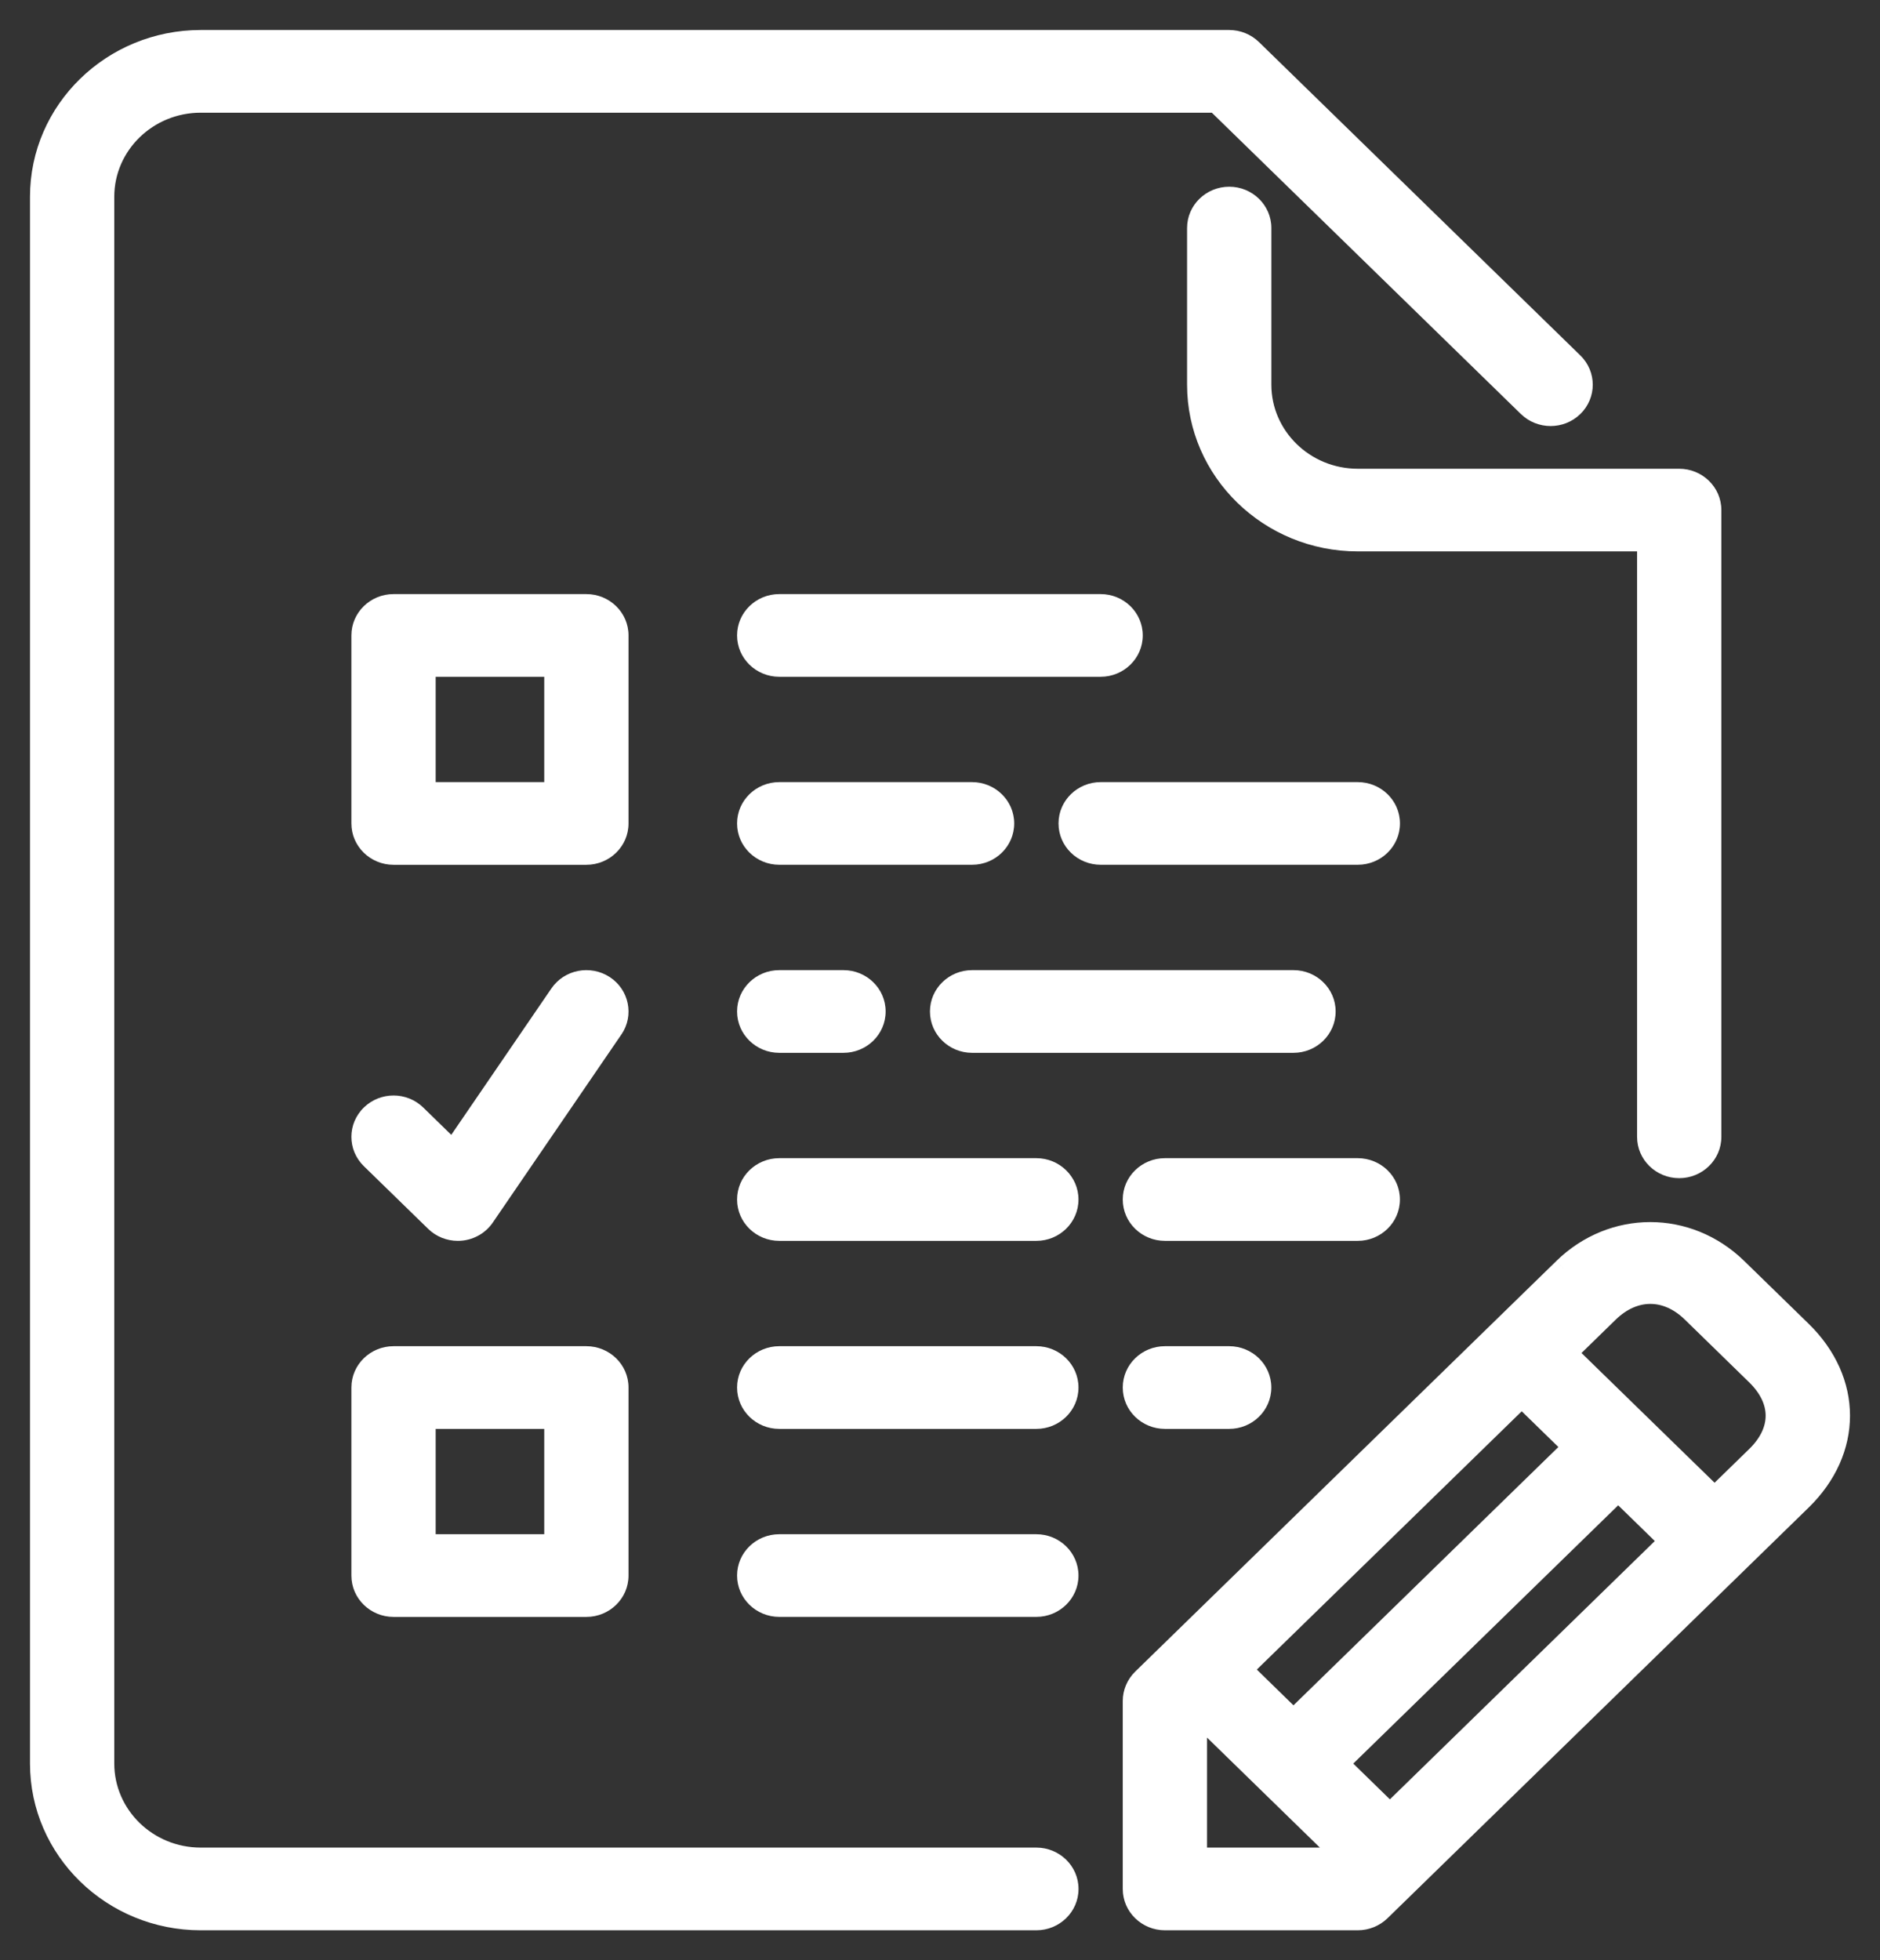
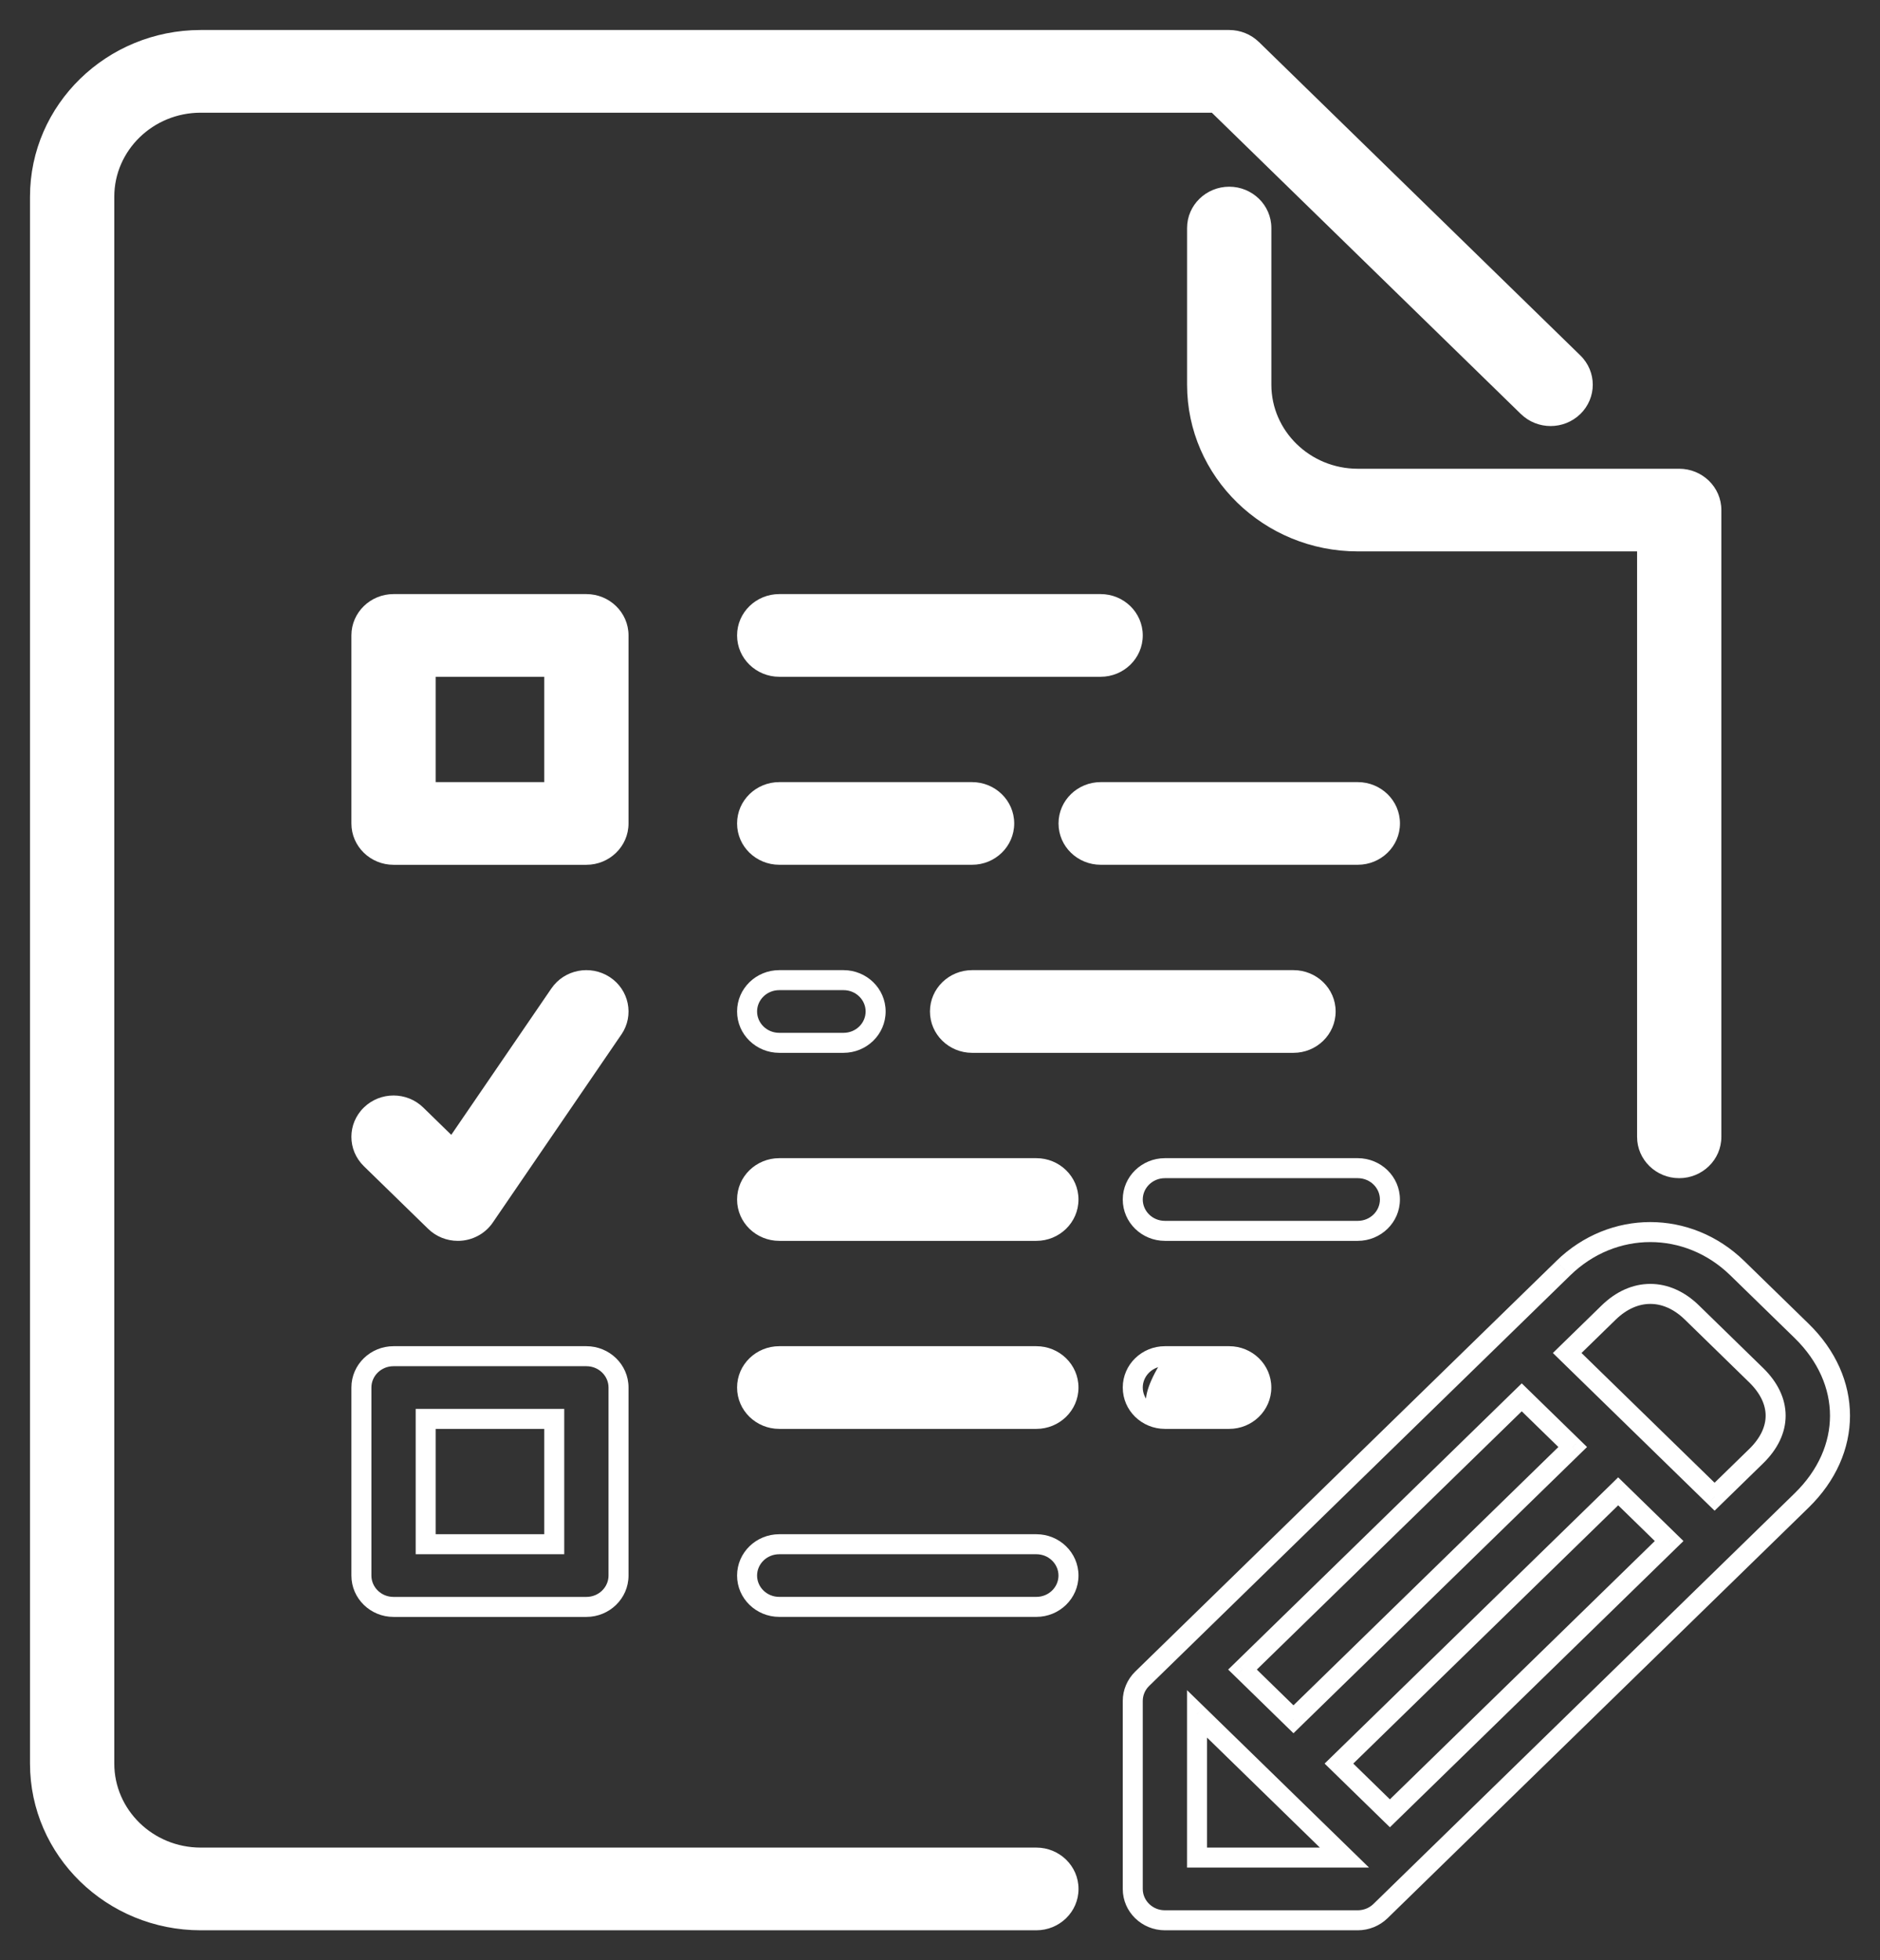
<svg xmlns="http://www.w3.org/2000/svg" width="47" height="49" viewBox="0 0 47 49" fill="none">
  <rect x="0" y="0" width="47" height="49" fill="#333333" stroke="none" />
-   <path d="M33.748 28.983C33.748 28.551 33.388 28.2 32.944 28.2H28.123C27.679 28.2 27.319 28.551 27.319 28.983C27.319 29.416 27.679 29.767 28.123 29.767H32.944C33.388 29.767 33.748 29.416 33.748 28.983Z" transform="translate(1 1)" fill="white" />
  <path d="M30.534 8.617V4.7C30.534 4.268 30.174 3.917 29.731 3.917C29.287 3.917 28.927 4.268 28.927 4.7V8.617C28.927 10.776 30.73 12.533 32.945 12.533H40.177V27.417C40.177 27.849 40.537 28.2 40.98 28.2C41.424 28.2 41.784 27.849 41.784 27.417V11.75C41.784 11.318 41.424 10.967 40.98 10.967H32.945C31.616 10.967 30.534 9.912 30.534 8.617Z" transform="translate(1 1)" fill="white" />
  <path d="M32.945 18.8H26.517C26.073 18.8 25.713 19.151 25.713 19.583C25.713 20.016 26.073 20.366 26.517 20.366H32.945C33.389 20.366 33.749 20.016 33.749 19.583C33.749 19.151 33.389 18.8 32.945 18.8Z" transform="translate(1 1)" fill="white" />
  <path d="M24.105 19.583C24.105 19.151 23.745 18.8 23.302 18.8H18.481C18.037 18.8 17.677 19.151 17.677 19.583C17.677 20.016 18.037 20.366 18.481 20.366H23.302C23.745 20.367 24.105 20.016 24.105 19.583Z" transform="translate(1 1)" fill="white" />
-   <path d="M18.481 23.5C18.037 23.5 17.677 23.851 17.677 24.283C17.677 24.716 18.037 25.067 18.481 25.067H20.088C20.531 25.067 20.891 24.716 20.891 24.283C20.891 23.851 20.531 23.5 20.088 23.5H18.481Z" transform="translate(1 1)" fill="white" />
  <path d="M18.481 15.667H26.516C26.959 15.667 27.319 15.316 27.319 14.883C27.319 14.451 26.959 14.1 26.516 14.1H18.481C18.037 14.1 17.677 14.451 17.677 14.883C17.677 15.316 18.037 15.667 18.481 15.667Z" transform="translate(1 1)" fill="white" />
  <path d="M23.302 25.067H31.338C31.781 25.067 32.141 24.716 32.141 24.283C32.141 23.851 31.781 23.5 31.338 23.5H23.302C22.859 23.5 22.499 23.851 22.499 24.283C22.499 24.716 22.859 25.067 23.302 25.067Z" transform="translate(1 1)" fill="white" />
-   <path d="M28.123 32.9C27.679 32.9 27.319 33.251 27.319 33.683C27.319 34.116 27.679 34.467 28.123 34.467H29.73C30.173 34.467 30.533 34.116 30.533 33.683C30.533 33.251 30.173 32.9 29.73 32.9H28.123Z" transform="translate(1 1)" fill="white" />
+   <path d="M28.123 32.9C27.319 34.116 27.679 34.467 28.123 34.467H29.73C30.173 34.467 30.533 34.116 30.533 33.683C30.533 33.251 30.173 32.9 29.73 32.9H28.123Z" transform="translate(1 1)" fill="white" />
  <path d="M24.909 28.2H18.481C18.037 28.2 17.677 28.551 17.677 28.983C17.677 29.416 18.037 29.767 18.481 29.767H24.909C25.352 29.767 25.712 29.416 25.712 28.983C25.712 28.551 25.352 28.2 24.909 28.2Z" transform="translate(1 1)" fill="white" />
  <path d="M24.909 32.9H18.481C18.037 32.9 17.677 33.251 17.677 33.683C17.677 34.116 18.037 34.467 18.481 34.467H24.909C25.352 34.467 25.712 34.116 25.712 33.683C25.712 33.251 25.352 32.9 24.909 32.9Z" transform="translate(1 1)" fill="white" />
-   <path d="M44.04 32.266L42.433 30.7C41.198 29.496 39.316 29.498 38.083 30.7L27.555 40.963C27.404 41.109 27.319 41.309 27.319 41.517V46.217C27.319 46.649 27.679 47 28.123 47H32.944C33.157 47 33.362 46.917 33.512 46.77L44.04 36.507C45.32 35.259 45.32 33.515 44.04 32.266ZM37.044 33.928L38.318 35.17L31.337 41.976L30.062 40.733L37.044 33.928ZM28.926 45.433V41.841L32.611 45.433H28.926ZM33.748 44.326L32.473 43.083L39.454 36.278L40.729 37.52L33.748 44.326ZM42.904 35.4L41.865 36.413L38.18 32.82L39.219 31.807C39.853 31.189 40.659 31.186 41.297 31.807L42.904 33.374C43.554 34.008 43.554 34.766 42.904 35.4Z" transform="translate(1 1)" fill="white" />
  <path d="M24.909 45.433H4.018C2.689 45.433 1.607 44.379 1.607 43.083V3.917C1.607 2.621 2.689 1.567 4.018 1.567H29.398L37.197 9.17C37.511 9.477 38.019 9.477 38.334 9.17C38.648 8.864 38.648 8.369 38.334 8.063L30.298 0.229C30.148 0.082 29.943 0 29.73 0H4.018C1.802 0 0 1.757 0 3.917V43.083C0 45.243 1.802 47 4.018 47H24.909C25.353 47 25.713 46.649 25.713 46.217C25.713 45.784 25.353 45.433 24.909 45.433Z" transform="translate(1 1)" fill="white" />
-   <path d="M24.909 37.6H18.481C18.037 37.6 17.677 37.951 17.677 38.383C17.677 38.816 18.037 39.166 18.481 39.166H24.909C25.352 39.166 25.712 38.816 25.712 38.383C25.712 37.951 25.352 37.6 24.909 37.6Z" transform="translate(1 1)" fill="white" />
  <path d="M14.463 14.883C14.463 14.451 14.103 14.1 13.659 14.1H8.838C8.395 14.1 8.035 14.451 8.035 14.883V19.583C8.035 20.016 8.395 20.367 8.838 20.367H13.659C14.103 20.367 14.463 20.016 14.463 19.583V14.883ZM12.856 18.8H9.642V15.667H12.856V18.8Z" transform="translate(1 1)" fill="white" />
-   <path d="M8.838 39.167H13.659C14.103 39.167 14.463 38.816 14.463 38.383V33.683C14.463 33.251 14.103 32.9 13.659 32.9H8.838C8.395 32.9 8.035 33.251 8.035 33.683V38.383C8.035 38.816 8.395 39.167 8.838 39.167ZM9.642 34.467H12.856V37.6H9.642V34.467Z" transform="translate(1 1)" fill="white" />
  <path d="M9.877 29.537C10.028 29.684 10.233 29.767 10.445 29.767C10.472 29.767 10.498 29.766 10.525 29.763C10.764 29.74 10.981 29.613 11.114 29.418L14.328 24.718C14.574 24.358 14.474 23.871 14.105 23.632C13.735 23.391 13.238 23.489 12.991 23.849L10.321 27.754L9.406 26.863C9.092 26.557 8.584 26.557 8.27 26.863C7.956 27.169 7.956 27.664 8.27 27.971L9.877 29.537Z" transform="translate(1 1)" fill="white" />
  <path d="M32.944 29.767L32.944 29.517H32.944V29.767ZM40.177 12.533H40.427V12.283H40.177V12.533ZM33.749 19.583L33.499 19.583V19.583H33.749ZM23.302 20.366L23.302 20.116H23.302V20.366ZM22.499 24.283H22.749H22.499ZM44.04 32.266L44.214 32.087L44.214 32.087L44.04 32.266ZM42.433 30.7L42.607 30.521V30.521L42.433 30.7ZM38.083 30.7L37.908 30.52L37.908 30.521L38.083 30.7ZM27.555 40.963L27.729 41.142L27.555 40.963ZM33.512 46.77L33.687 46.95L33.512 46.77ZM44.04 36.507L43.865 36.328L44.04 36.507ZM37.044 33.928L37.218 33.749L37.044 33.579L36.869 33.749L37.044 33.928ZM38.318 35.17L38.492 35.349L38.676 35.17L38.492 34.991L38.318 35.17ZM31.337 41.976L31.162 42.155L31.337 42.325L31.511 42.155L31.337 41.976ZM30.062 40.733L29.888 40.554L29.704 40.733L29.888 40.912L30.062 40.733ZM28.926 45.433H28.676V45.683H28.926V45.433ZM28.926 41.841L29.101 41.662L28.676 41.248V41.841H28.926ZM32.611 45.433V45.683H33.226L32.786 45.254L32.611 45.433ZM33.748 44.326L33.573 44.505L33.748 44.675L33.922 44.505L33.748 44.326ZM32.473 43.083L32.299 42.904L32.115 43.083L32.299 43.262L32.473 43.083ZM39.454 36.278L39.629 36.099L39.454 35.928L39.28 36.099L39.454 36.278ZM40.729 37.52L40.903 37.699L41.087 37.52L40.903 37.341L40.729 37.52ZM42.904 35.4L43.078 35.579L43.078 35.579L42.904 35.4ZM41.865 36.413L41.69 36.592L41.865 36.762L42.039 36.592L41.865 36.413ZM38.18 32.82L38.005 32.641L37.822 32.82L38.005 32.999L38.18 32.82ZM39.219 31.807L39.044 31.628L39.044 31.628L39.219 31.807ZM41.297 31.807L41.471 31.628L41.471 31.628L41.297 31.807ZM42.904 33.374L43.078 33.195L43.078 33.195L42.904 33.374ZM29.398 1.567L29.572 1.388L29.499 1.317H29.398V1.567ZM37.197 9.17L37.372 8.992L37.372 8.991L37.197 9.17ZM38.334 9.17L38.159 8.991L38.159 8.992L38.334 9.17ZM38.334 8.063L38.159 8.242L38.159 8.242L38.334 8.063ZM30.298 0.229L30.123 0.408L30.124 0.409L30.298 0.229ZM12.856 18.8V19.05H13.106V18.8H12.856ZM9.642 18.8H9.392V19.05H9.642V18.8ZM9.642 15.667V15.417H9.392V15.667H9.642ZM12.856 15.667H13.106V15.417H12.856V15.667ZM8.035 38.383H8.285H8.035ZM9.642 34.467V34.217H9.392V34.467H9.642ZM12.856 34.467H13.106V34.217H12.856V34.467ZM12.856 37.6V37.85H13.106V37.6H12.856ZM9.642 37.6H9.392V37.85H9.642V37.6ZM9.877 29.537L10.052 29.358L9.877 29.537ZM10.525 29.763L10.502 29.514L10.496 29.515L10.525 29.763ZM11.114 29.418L11.32 29.559L11.32 29.559L11.114 29.418ZM14.328 24.718L14.534 24.859L14.535 24.859L14.328 24.718ZM14.105 23.632L14.242 23.422L14.242 23.422L14.105 23.632ZM12.991 23.849L12.785 23.707L12.785 23.707L12.991 23.849ZM10.321 27.754L10.146 27.933L10.359 28.14L10.527 27.895L10.321 27.754ZM9.406 26.863L9.232 27.042L9.232 27.042L9.406 26.863ZM8.27 27.971L8.445 27.792L8.445 27.791L8.27 27.971ZM33.998 28.983C33.998 28.407 33.52 27.95 32.944 27.95V28.45C33.255 28.45 33.498 28.695 33.498 28.983H33.998ZM32.944 27.95H28.123V28.45H32.944V27.95ZM28.123 27.95C27.547 27.95 27.069 28.407 27.069 28.983H27.569C27.569 28.695 27.811 28.45 28.123 28.45V27.95ZM27.069 28.983C27.069 29.56 27.547 30.017 28.123 30.017V29.517C27.811 29.517 27.569 29.272 27.569 28.983H27.069ZM28.123 30.017H32.944V29.517H28.123V30.017ZM32.944 30.017C33.52 30.017 33.998 29.56 33.998 28.983H33.498C33.498 29.272 33.255 29.517 32.944 29.517L32.944 30.017ZM30.784 8.617V4.7H30.284V8.617H30.784ZM30.784 4.7C30.784 4.124 30.306 3.667 29.731 3.667V4.167C30.042 4.167 30.284 4.412 30.284 4.7H30.784ZM29.731 3.667C29.155 3.667 28.677 4.124 28.677 4.7H29.177C29.177 4.412 29.419 4.167 29.731 4.167V3.667ZM28.677 4.7V8.617H29.177V4.7H28.677ZM28.677 8.617C28.677 10.92 30.598 12.783 32.945 12.783V12.283C30.862 12.283 29.177 10.632 29.177 8.617H28.677ZM32.945 12.783H40.177V12.283H32.945V12.783ZM39.927 12.533V27.417H40.427V12.533H39.927ZM39.927 27.417C39.927 27.993 40.404 28.45 40.98 28.45V27.95C40.669 27.95 40.427 27.705 40.427 27.417H39.927ZM40.98 28.45C41.556 28.45 42.034 27.993 42.034 27.417H41.534C41.534 27.705 41.291 27.95 40.98 27.95V28.45ZM42.034 27.417V11.75H41.534V27.417H42.034ZM42.034 11.75C42.034 11.174 41.556 10.717 40.98 10.717V11.217C41.291 11.217 41.534 11.462 41.534 11.75H42.034ZM40.98 10.717H32.945V11.217H40.98V10.717ZM32.945 10.717C31.748 10.717 30.784 9.768 30.784 8.617H30.284C30.284 10.056 31.484 11.217 32.945 11.217V10.717ZM32.945 18.55H26.517V19.05H32.945V18.55ZM26.517 18.55C25.941 18.55 25.463 19.007 25.463 19.583H25.963C25.963 19.295 26.205 19.05 26.517 19.05V18.55ZM25.463 19.583C25.463 20.16 25.941 20.616 26.517 20.616V20.116C26.205 20.116 25.963 19.872 25.963 19.583H25.463ZM26.517 20.616H32.945V20.116H26.517V20.616ZM32.945 20.616C33.521 20.616 33.999 20.16 33.999 19.583H33.499C33.499 19.872 33.257 20.116 32.945 20.116V20.616ZM33.999 19.583C33.999 19.007 33.521 18.55 32.945 18.55V19.05C33.257 19.05 33.499 19.295 33.499 19.583L33.999 19.583ZM24.355 19.583C24.355 19.007 23.877 18.55 23.302 18.55V19.05C23.613 19.05 23.855 19.295 23.855 19.583H24.355ZM23.302 18.55H18.481V19.05H23.302V18.55ZM18.481 18.55C17.905 18.55 17.427 19.007 17.427 19.583H17.927C17.927 19.295 18.169 19.05 18.481 19.05V18.55ZM17.427 19.583C17.427 20.16 17.905 20.616 18.481 20.616V20.116C18.169 20.116 17.927 19.872 17.927 19.583H17.427ZM18.481 20.616H23.302V20.116H18.481V20.616ZM23.302 20.616C23.877 20.617 24.355 20.16 24.355 19.583H23.855C23.855 19.872 23.613 20.117 23.302 20.116L23.302 20.616ZM18.481 23.25C17.905 23.25 17.427 23.707 17.427 24.283H17.927C17.927 23.995 18.169 23.75 18.481 23.75V23.25ZM17.427 24.283C17.427 24.86 17.905 25.317 18.481 25.317V24.817C18.169 24.817 17.927 24.572 17.927 24.283H17.427ZM18.481 25.317H20.088V24.817H18.481V25.317ZM20.088 25.317C20.663 25.317 21.141 24.86 21.141 24.283H20.641C20.641 24.572 20.399 24.817 20.088 24.817V25.317ZM21.141 24.283C21.141 23.707 20.663 23.25 20.088 23.25V23.75C20.399 23.75 20.641 23.995 20.641 24.283H21.141ZM20.088 23.25H18.481V23.75H20.088V23.25ZM18.481 15.917H26.516V15.417H18.481V15.917ZM26.516 15.917C27.091 15.917 27.569 15.46 27.569 14.883H27.069C27.069 15.172 26.827 15.417 26.516 15.417V15.917ZM27.569 14.883C27.569 14.307 27.091 13.85 26.516 13.85V14.35C26.827 14.35 27.069 14.595 27.069 14.883H27.569ZM26.516 13.85H18.481V14.35H26.516V13.85ZM18.481 13.85C17.905 13.85 17.427 14.307 17.427 14.883H17.927C17.927 14.595 18.169 14.35 18.481 14.35V13.85ZM17.427 14.883C17.427 15.46 17.905 15.917 18.481 15.917V15.417C18.169 15.417 17.927 15.172 17.927 14.883H17.427ZM23.302 25.317H31.338V24.817H23.302V25.317ZM31.338 25.317C31.913 25.317 32.391 24.86 32.391 24.283H31.891C31.891 24.572 31.649 24.817 31.338 24.817V25.317ZM32.391 24.283C32.391 23.707 31.913 23.25 31.338 23.25V23.75C31.649 23.75 31.891 23.995 31.891 24.283H32.391ZM31.338 23.25H23.302V23.75H31.338V23.25ZM23.302 23.25C22.727 23.25 22.249 23.707 22.249 24.283H22.749C22.749 23.995 22.991 23.75 23.302 23.75V23.25ZM22.249 24.283C22.249 24.86 22.727 25.317 23.302 25.317V24.817C22.991 24.817 22.749 24.572 22.749 24.283H22.249ZM28.123 32.65C27.547 32.65 27.069 33.107 27.069 33.683H27.569C27.569 33.395 27.811 33.15 28.123 33.15V32.65ZM27.069 33.683C27.069 34.26 27.547 34.717 28.123 34.717V34.217C27.811 34.217 27.569 33.971 27.569 33.683H27.069ZM28.123 34.717H29.73V34.217H28.123V34.717ZM29.73 34.717C30.305 34.717 30.783 34.26 30.783 33.683H30.283C30.283 33.971 30.041 34.217 29.73 34.217V34.717ZM30.783 33.683C30.783 33.107 30.305 32.65 29.73 32.65V33.15C30.041 33.15 30.283 33.395 30.283 33.683H30.783ZM29.73 32.65H28.123V33.15H29.73V32.65ZM24.909 27.95H18.481V28.45H24.909V27.95ZM18.481 27.95C17.905 27.95 17.427 28.407 17.427 28.983H17.927C17.927 28.695 18.169 28.45 18.481 28.45V27.95ZM17.427 28.983C17.427 29.56 17.905 30.017 18.481 30.017V29.517C18.169 29.517 17.927 29.272 17.927 28.983H17.427ZM18.481 30.017H24.909V29.517H18.481V30.017ZM24.909 30.017C25.485 30.017 25.962 29.56 25.962 28.983H25.462C25.462 29.272 25.22 29.517 24.909 29.517V30.017ZM25.962 28.983C25.962 28.407 25.485 27.95 24.909 27.95V28.45C25.22 28.45 25.462 28.695 25.462 28.983H25.962ZM24.909 32.65H18.481V33.15H24.909V32.65ZM18.481 32.65C17.905 32.65 17.427 33.107 17.427 33.683H17.927C17.927 33.395 18.169 33.15 18.481 33.15V32.65ZM17.427 33.683C17.427 34.26 17.905 34.717 18.481 34.717V34.217C18.169 34.217 17.927 33.971 17.927 33.683H17.427ZM18.481 34.717H24.909V34.217H18.481V34.717ZM24.909 34.717C25.485 34.717 25.962 34.26 25.962 33.683H25.462C25.462 33.971 25.22 34.217 24.909 34.217V34.717ZM25.962 33.683C25.962 33.107 25.485 32.65 24.909 32.65V33.15C25.22 33.15 25.462 33.395 25.462 33.683H25.962ZM44.214 32.087L42.607 30.521L42.258 30.879L43.865 32.445L44.214 32.087ZM42.607 30.521C41.275 29.222 39.238 29.224 37.908 30.52L38.257 30.879C39.393 29.771 41.12 29.769 42.258 30.879L42.607 30.521ZM37.908 30.521L27.38 40.784L27.729 41.142L38.257 30.879L37.908 30.521ZM27.38 40.784C27.183 40.977 27.069 41.241 27.069 41.517H27.569C27.569 41.378 27.626 41.242 27.729 41.142L27.38 40.784ZM27.069 41.517V46.217H27.569V41.517H27.069ZM27.069 46.217C27.069 46.793 27.547 47.25 28.123 47.25V46.75C27.811 46.75 27.569 46.505 27.569 46.217H27.069ZM28.123 47.25H32.944V46.75H28.123V47.25ZM32.944 47.25C33.221 47.25 33.489 47.142 33.687 46.95L33.337 46.591C33.234 46.692 33.092 46.75 32.944 46.75V47.25ZM33.687 46.95L44.214 36.686L43.865 36.328L33.337 46.591L33.687 46.95ZM44.214 36.686C44.897 36.021 45.25 35.21 45.25 34.387C45.25 33.564 44.897 32.753 44.214 32.087L43.865 32.445C44.462 33.028 44.75 33.714 44.75 34.387C44.75 35.06 44.463 35.746 43.865 36.328L44.214 36.686ZM36.869 34.107L38.143 35.349L38.492 34.991L37.218 33.749L36.869 34.107ZM38.143 34.991L31.162 41.797L31.511 42.155L38.492 35.349L38.143 34.991ZM31.511 41.797L30.237 40.554L29.888 40.912L31.162 42.155L31.511 41.797ZM30.237 40.912L37.218 34.107L36.869 33.749L29.888 40.554L30.237 40.912ZM29.176 45.433V41.841H28.676V45.433H29.176ZM28.752 42.02L32.437 45.612L32.786 45.254L29.101 41.662L28.752 42.02ZM32.611 45.183H28.926V45.683H32.611V45.183ZM33.922 44.147L32.648 42.904L32.299 43.262L33.573 44.505L33.922 44.147ZM32.648 43.262L39.629 36.457L39.28 36.099L32.299 42.904L32.648 43.262ZM39.28 36.457L40.554 37.699L40.903 37.341L39.629 36.099L39.28 36.457ZM40.554 37.341L33.573 44.147L33.922 44.505L40.903 37.699L40.554 37.341ZM42.729 35.221L41.69 36.233L42.039 36.592L43.078 35.579L42.729 35.221ZM42.039 36.233L38.354 32.641L38.005 32.999L41.69 36.592L42.039 36.233ZM38.354 32.999L39.393 31.986L39.044 31.628L38.005 32.641L38.354 32.999ZM39.393 31.986C39.672 31.715 39.972 31.593 40.257 31.593C40.541 31.592 40.842 31.713 41.122 31.986L41.471 31.628C41.114 31.28 40.692 31.092 40.256 31.093C39.82 31.093 39.4 31.282 39.044 31.628L39.393 31.986ZM41.122 31.986L42.729 33.553L43.078 33.195L41.471 31.628L41.122 31.986ZM42.729 33.553C43.019 33.836 43.141 34.123 43.141 34.387C43.141 34.652 43.019 34.938 42.729 35.221L43.078 35.579C43.439 35.227 43.641 34.818 43.641 34.387C43.641 33.956 43.439 33.547 43.078 33.195L42.729 33.553ZM24.909 45.183H4.018V45.683H24.909V45.183ZM4.018 45.183C2.821 45.183 1.857 44.235 1.857 43.083H1.357C1.357 44.523 2.557 45.683 4.018 45.683V45.183ZM1.857 43.083V3.917H1.357V43.083H1.857ZM1.857 3.917C1.857 2.765 2.821 1.817 4.018 1.817V1.317C2.557 1.317 1.357 2.477 1.357 3.917H1.857ZM4.018 1.817H29.398V1.317H4.018V1.817ZM29.223 1.746L37.023 9.35L37.372 8.991L29.572 1.388L29.223 1.746ZM37.023 9.349C37.434 9.75 38.097 9.75 38.508 9.349L38.159 8.992C37.942 9.203 37.589 9.203 37.372 8.992L37.023 9.349ZM38.508 9.35C38.923 8.945 38.923 8.288 38.508 7.884L38.159 8.242C38.373 8.45 38.373 8.783 38.159 8.991L38.508 9.35ZM38.508 7.884L30.473 0.05L30.124 0.409L38.159 8.242L38.508 7.884ZM30.473 0.051C30.275 -0.143 30.007 -0.25 29.73 -0.25V0.25C29.879 0.25 30.021 0.308 30.123 0.408L30.473 0.051ZM29.73 -0.25H4.018V0.25H29.73V-0.25ZM4.018 -0.25C1.67 -0.25 -0.25 1.613 -0.25 3.917H0.25C0.25 1.901 1.934 0.25 4.018 0.25V-0.25ZM-0.25 3.917V43.083H0.25V3.917H-0.25ZM-0.25 43.083C-0.25 45.387 1.67 47.25 4.018 47.25V46.75C1.934 46.75 0.25 45.099 0.25 43.083H-0.25ZM4.018 47.25H24.909V46.75H4.018V47.25ZM24.909 47.25C25.485 47.25 25.963 46.793 25.963 46.217H25.463C25.463 46.505 25.221 46.75 24.909 46.75V47.25ZM25.963 46.217C25.963 45.64 25.485 45.183 24.909 45.183V45.683C25.221 45.683 25.463 45.928 25.463 46.217H25.963ZM24.909 37.35H18.481V37.85H24.909V37.35ZM18.481 37.35C17.905 37.35 17.427 37.807 17.427 38.383H17.927C17.927 38.095 18.169 37.85 18.481 37.85V37.35ZM17.427 38.383C17.427 38.959 17.905 39.416 18.481 39.416V38.916C18.169 38.916 17.927 38.672 17.927 38.383H17.427ZM18.481 39.416H24.909V38.916H18.481V39.416ZM24.909 39.416C25.485 39.416 25.962 38.959 25.962 38.383H25.462C25.462 38.672 25.22 38.916 24.909 38.916V39.416ZM25.962 38.383C25.962 37.807 25.485 37.35 24.909 37.35V37.85C25.22 37.85 25.462 38.095 25.462 38.383H25.962ZM14.713 14.883C14.713 14.307 14.235 13.85 13.659 13.85V14.35C13.971 14.35 14.213 14.595 14.213 14.883H14.713ZM13.659 13.85H8.838V14.35H13.659V13.85ZM8.838 13.85C8.263 13.85 7.785 14.307 7.785 14.883H8.285C8.285 14.595 8.527 14.35 8.838 14.35V13.85ZM7.785 14.883V19.583H8.285V14.883H7.785ZM7.785 19.583C7.785 20.16 8.263 20.617 8.838 20.617V20.117C8.527 20.117 8.285 19.872 8.285 19.583H7.785ZM8.838 20.617H13.659V20.117H8.838V20.617ZM13.659 20.617C14.235 20.617 14.713 20.16 14.713 19.583H14.213C14.213 19.872 13.971 20.117 13.659 20.117V20.617ZM14.713 19.583V14.883H14.213V19.583H14.713ZM12.856 18.55H9.642V19.05H12.856V18.55ZM9.892 18.8V15.667H9.392V18.8H9.892ZM9.642 15.917H12.856V15.417H9.642V15.917ZM12.606 15.667V18.8H13.106V15.667H12.606ZM8.838 39.417H13.659V38.917H8.838V39.417ZM13.659 39.417C14.235 39.417 14.713 38.96 14.713 38.383H14.213C14.213 38.672 13.971 38.917 13.659 38.917V39.417ZM14.713 38.383V33.683H14.213V38.383H14.713ZM14.713 33.683C14.713 33.107 14.235 32.65 13.659 32.65V33.15C13.971 33.15 14.213 33.395 14.213 33.683H14.713ZM13.659 32.65H8.838V33.15H13.659V32.65ZM8.838 32.65C8.263 32.65 7.785 33.107 7.785 33.683H8.285C8.285 33.395 8.527 33.15 8.838 33.15V32.65ZM7.785 33.683V38.383H8.285V33.683H7.785ZM7.785 38.383C7.785 38.96 8.263 39.417 8.838 39.417V38.917C8.527 38.917 8.285 38.672 8.285 38.383H7.785ZM9.642 34.717H12.856V34.217H9.642V34.717ZM12.606 34.467V37.6H13.106V34.467H12.606ZM12.856 37.35H9.642V37.85H12.856V37.35ZM9.892 37.6V34.467H9.392V37.6H9.892ZM9.703 29.716C9.901 29.91 10.169 30.017 10.445 30.017V29.517C10.297 29.517 10.155 29.459 10.052 29.358L9.703 29.716ZM10.445 30.017C10.476 30.017 10.513 30.016 10.554 30.011L10.496 29.515C10.482 29.516 10.467 29.517 10.445 29.517V30.017ZM10.549 30.012C10.861 29.982 11.145 29.816 11.32 29.559L10.908 29.277C10.817 29.41 10.668 29.498 10.502 29.514L10.549 30.012ZM11.32 29.559L14.534 24.859L14.122 24.577L10.908 29.277L11.32 29.559ZM14.535 24.859C14.861 24.381 14.726 23.737 14.242 23.422L13.969 23.841C14.222 24.006 14.287 24.334 14.122 24.577L14.535 24.859ZM14.242 23.422C13.759 23.109 13.109 23.234 12.785 23.707L13.197 23.99C13.366 23.744 13.711 23.674 13.969 23.841L14.242 23.422ZM12.785 23.707L10.114 27.612L10.527 27.895L13.197 23.99L12.785 23.707ZM10.495 27.575L9.581 26.684L9.232 27.042L10.146 27.933L10.495 27.575ZM9.581 26.684C9.17 26.283 8.507 26.283 8.096 26.684L8.445 27.042C8.662 26.83 9.015 26.83 9.232 27.042L9.581 26.684ZM8.096 26.684C7.681 27.088 7.681 27.745 8.096 28.15L8.445 27.791C8.231 27.584 8.231 27.25 8.445 27.042L8.096 26.684ZM8.096 28.15L9.703 29.716L10.052 29.358L8.445 27.792L8.096 28.15Z" transform="translate(1 1)" fill="white" />
</svg>